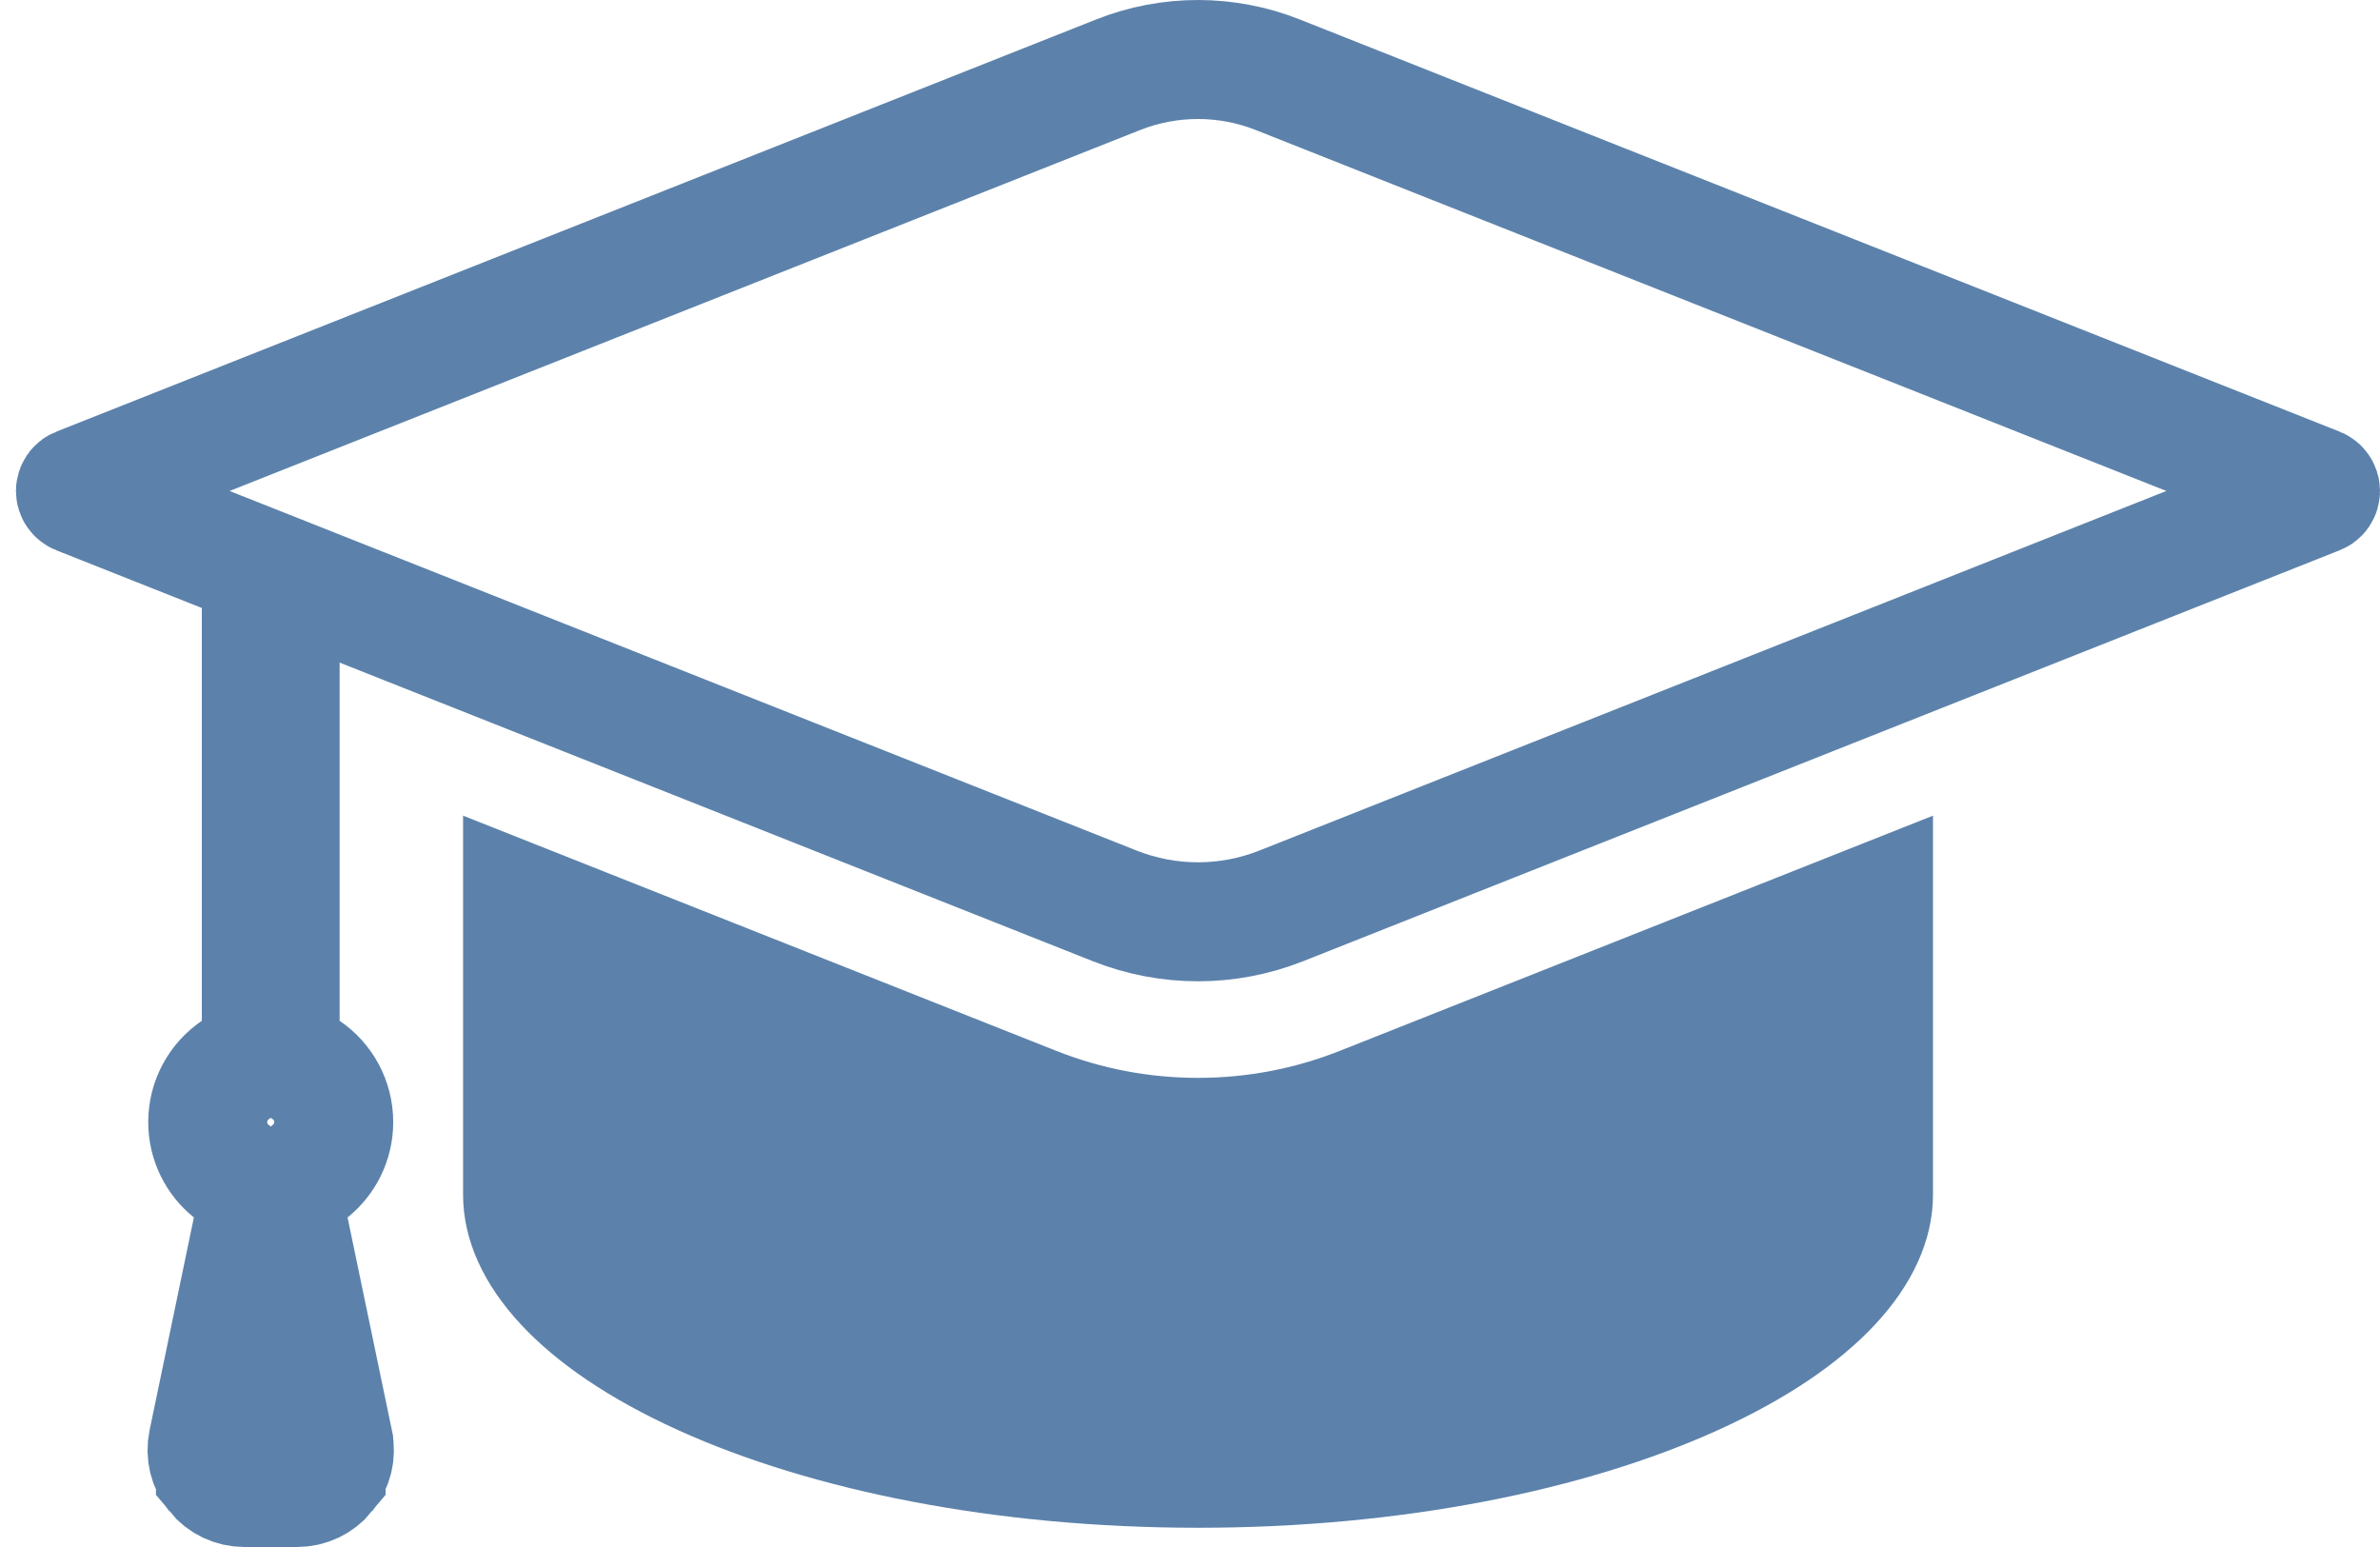
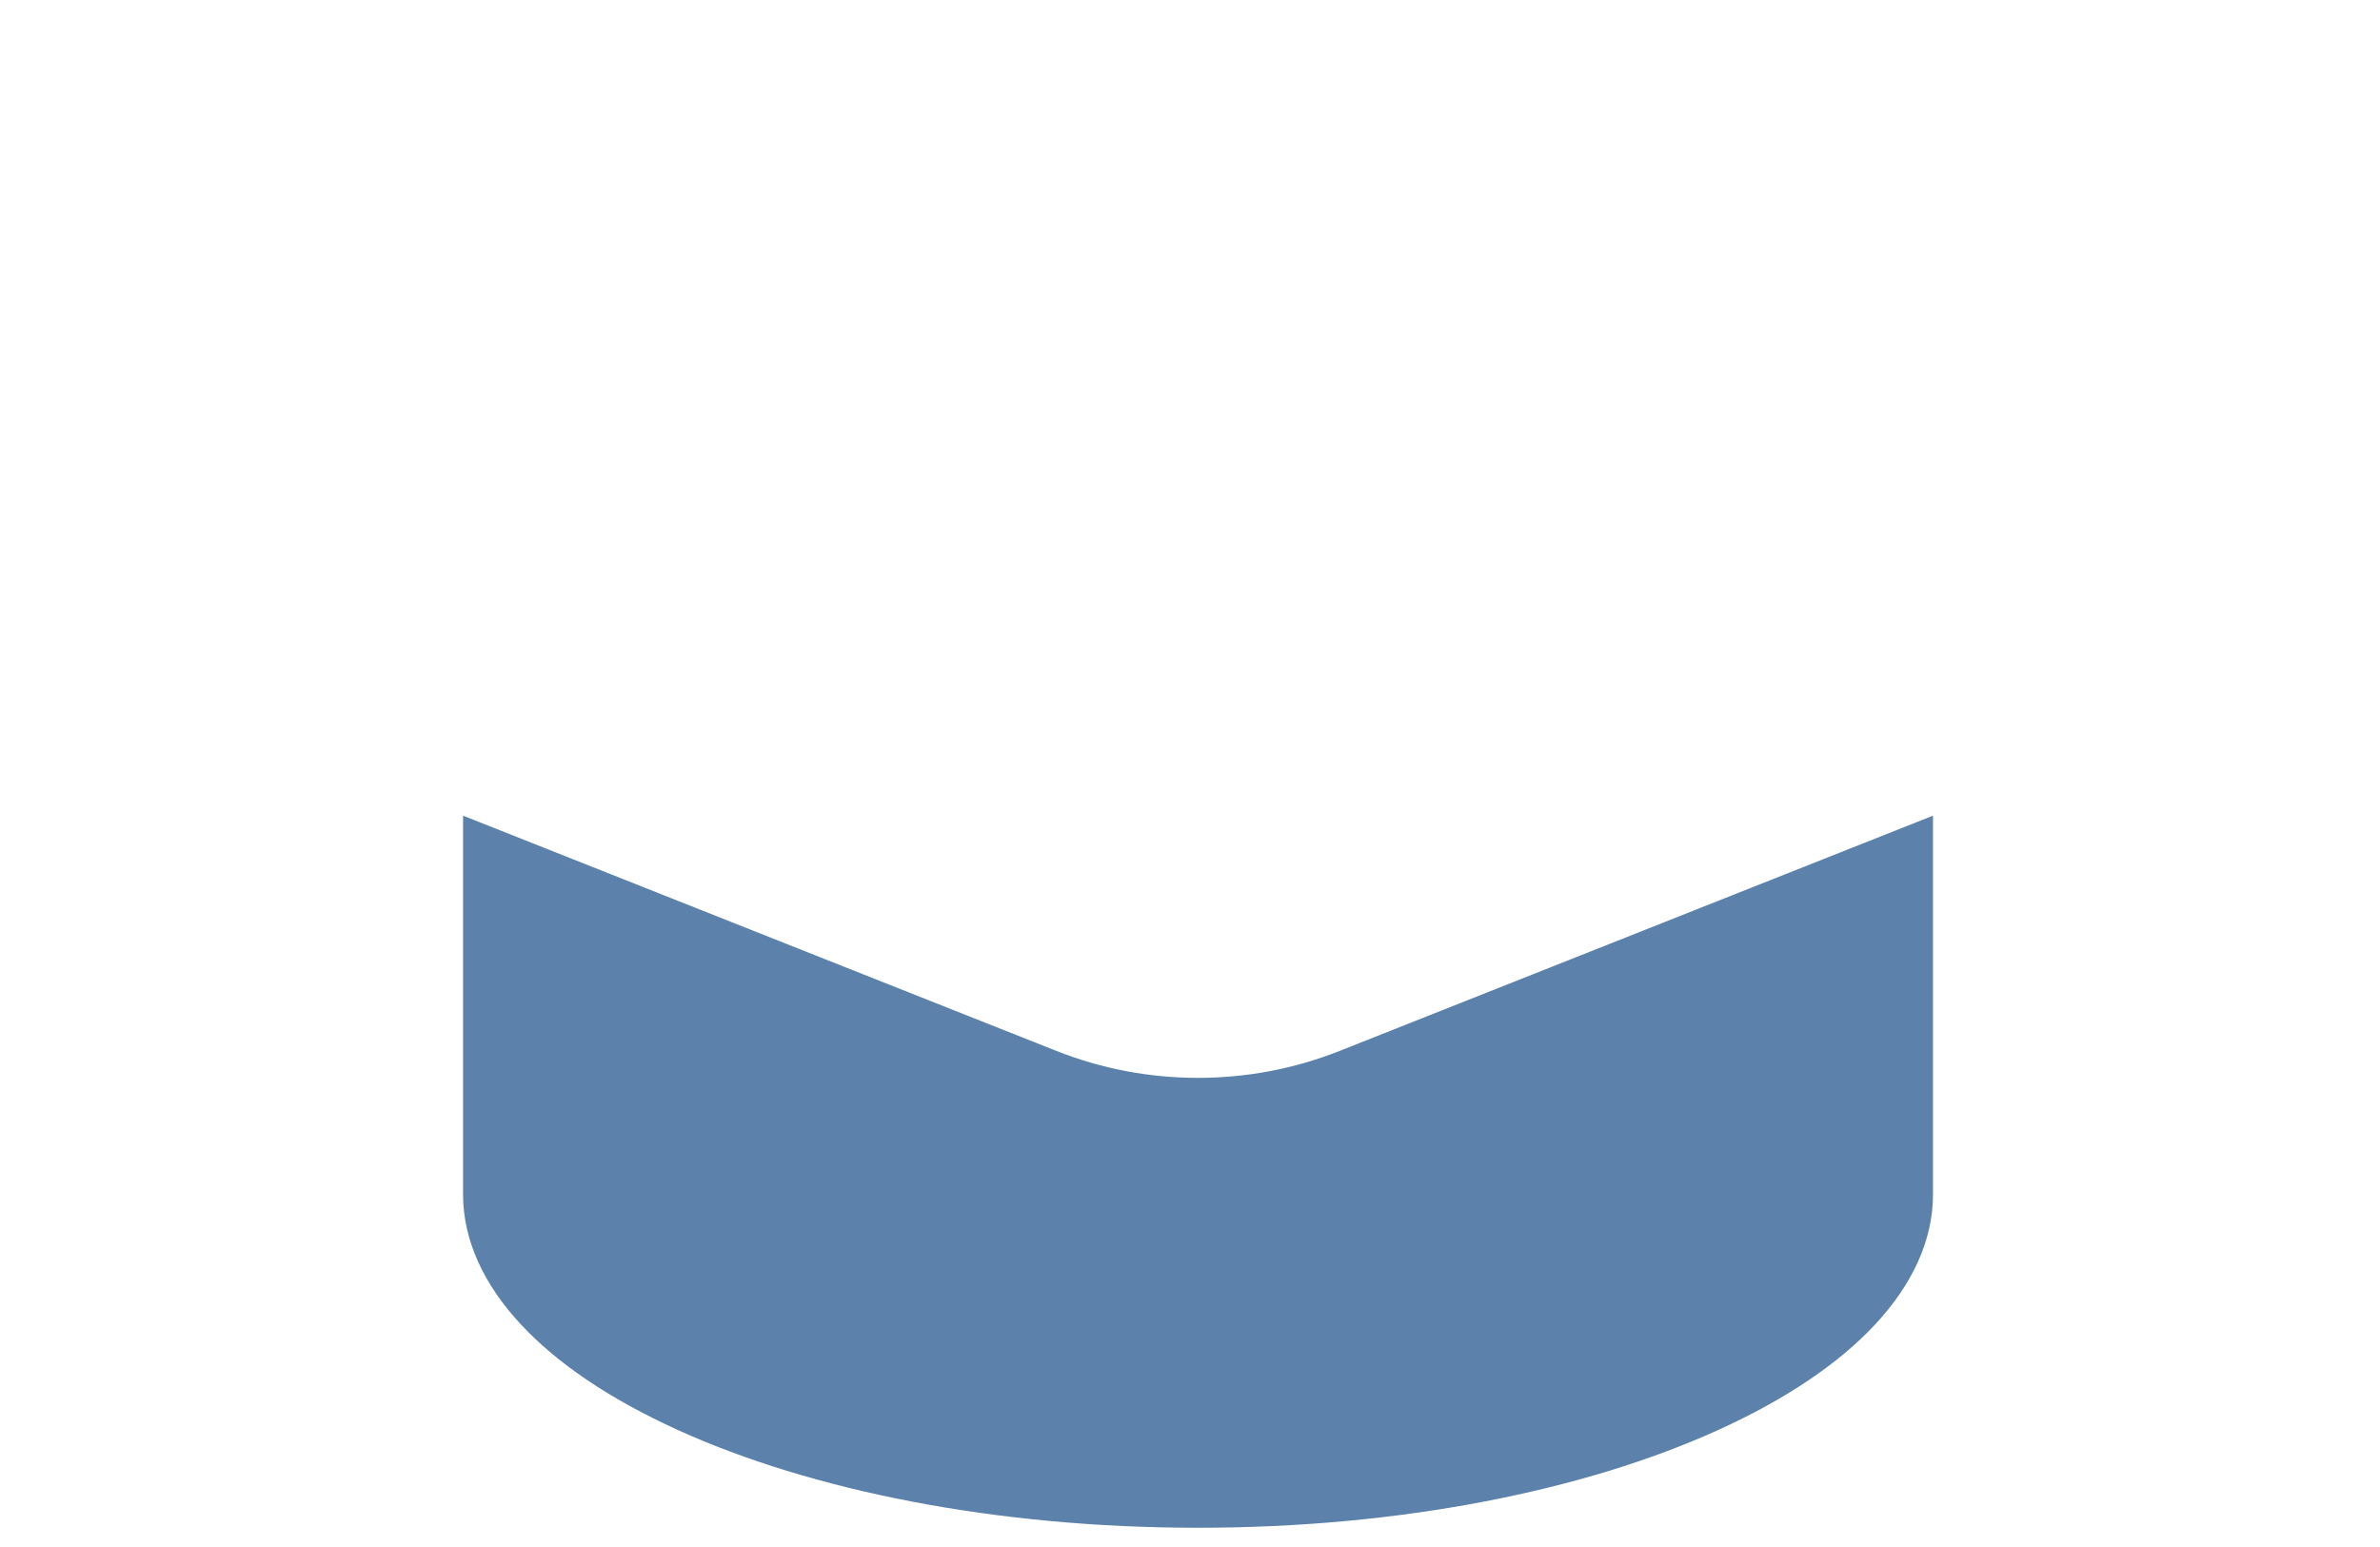
<svg xmlns="http://www.w3.org/2000/svg" width="60" height="39" viewBox="0 0 60 39" fill="none">
  <path d="M47.731 30.119C47.731 31.803 46.179 33.655 42.892 35.145C39.696 36.593 35.21 37.515 30.202 37.515C25.194 37.515 20.708 36.593 17.513 35.145C14.226 33.655 12.674 31.803 12.674 30.119V22.035L26.255 27.42C27.516 27.92 28.846 28.173 30.202 28.173C31.558 28.173 32.888 27.92 34.149 27.42L47.731 22.035V30.119Z" fill="#5C82AB" stroke="#5C82AB" stroke-width="2" />
-   <path d="M6.588 14.309L5.641 13.933L1.97 12.477C1.929 12.461 1.902 12.421 1.902 12.377C1.903 12.333 1.93 12.293 1.97 12.277H1.971L28.189 1.884C29.481 1.372 30.92 1.372 32.212 1.884L58.432 12.277C58.472 12.293 58.5 12.333 58.5 12.378C58.5 12.423 58.473 12.462 58.433 12.477L32.296 22.839C30.95 23.372 29.452 23.372 28.106 22.839L9.115 15.31L7.062 14.496V26.527L7.718 26.974C8.141 27.262 8.413 27.744 8.413 28.288C8.413 28.786 8.185 29.232 7.82 29.525L7.106 30.101L7.294 30.999L8.411 36.362V36.363C8.469 36.642 8.398 36.932 8.22 37.151V37.152C8.041 37.372 7.772 37.5 7.488 37.5H6.162C5.878 37.5 5.61 37.372 5.431 37.152V37.151C5.252 36.932 5.181 36.643 5.239 36.364L6.356 30.999L6.544 30.101L5.83 29.525C5.466 29.232 5.237 28.787 5.237 28.288C5.237 27.744 5.51 27.262 5.933 26.974L6.588 26.527V14.309Z" stroke="#5C82AB" stroke-width="3" />
</svg>